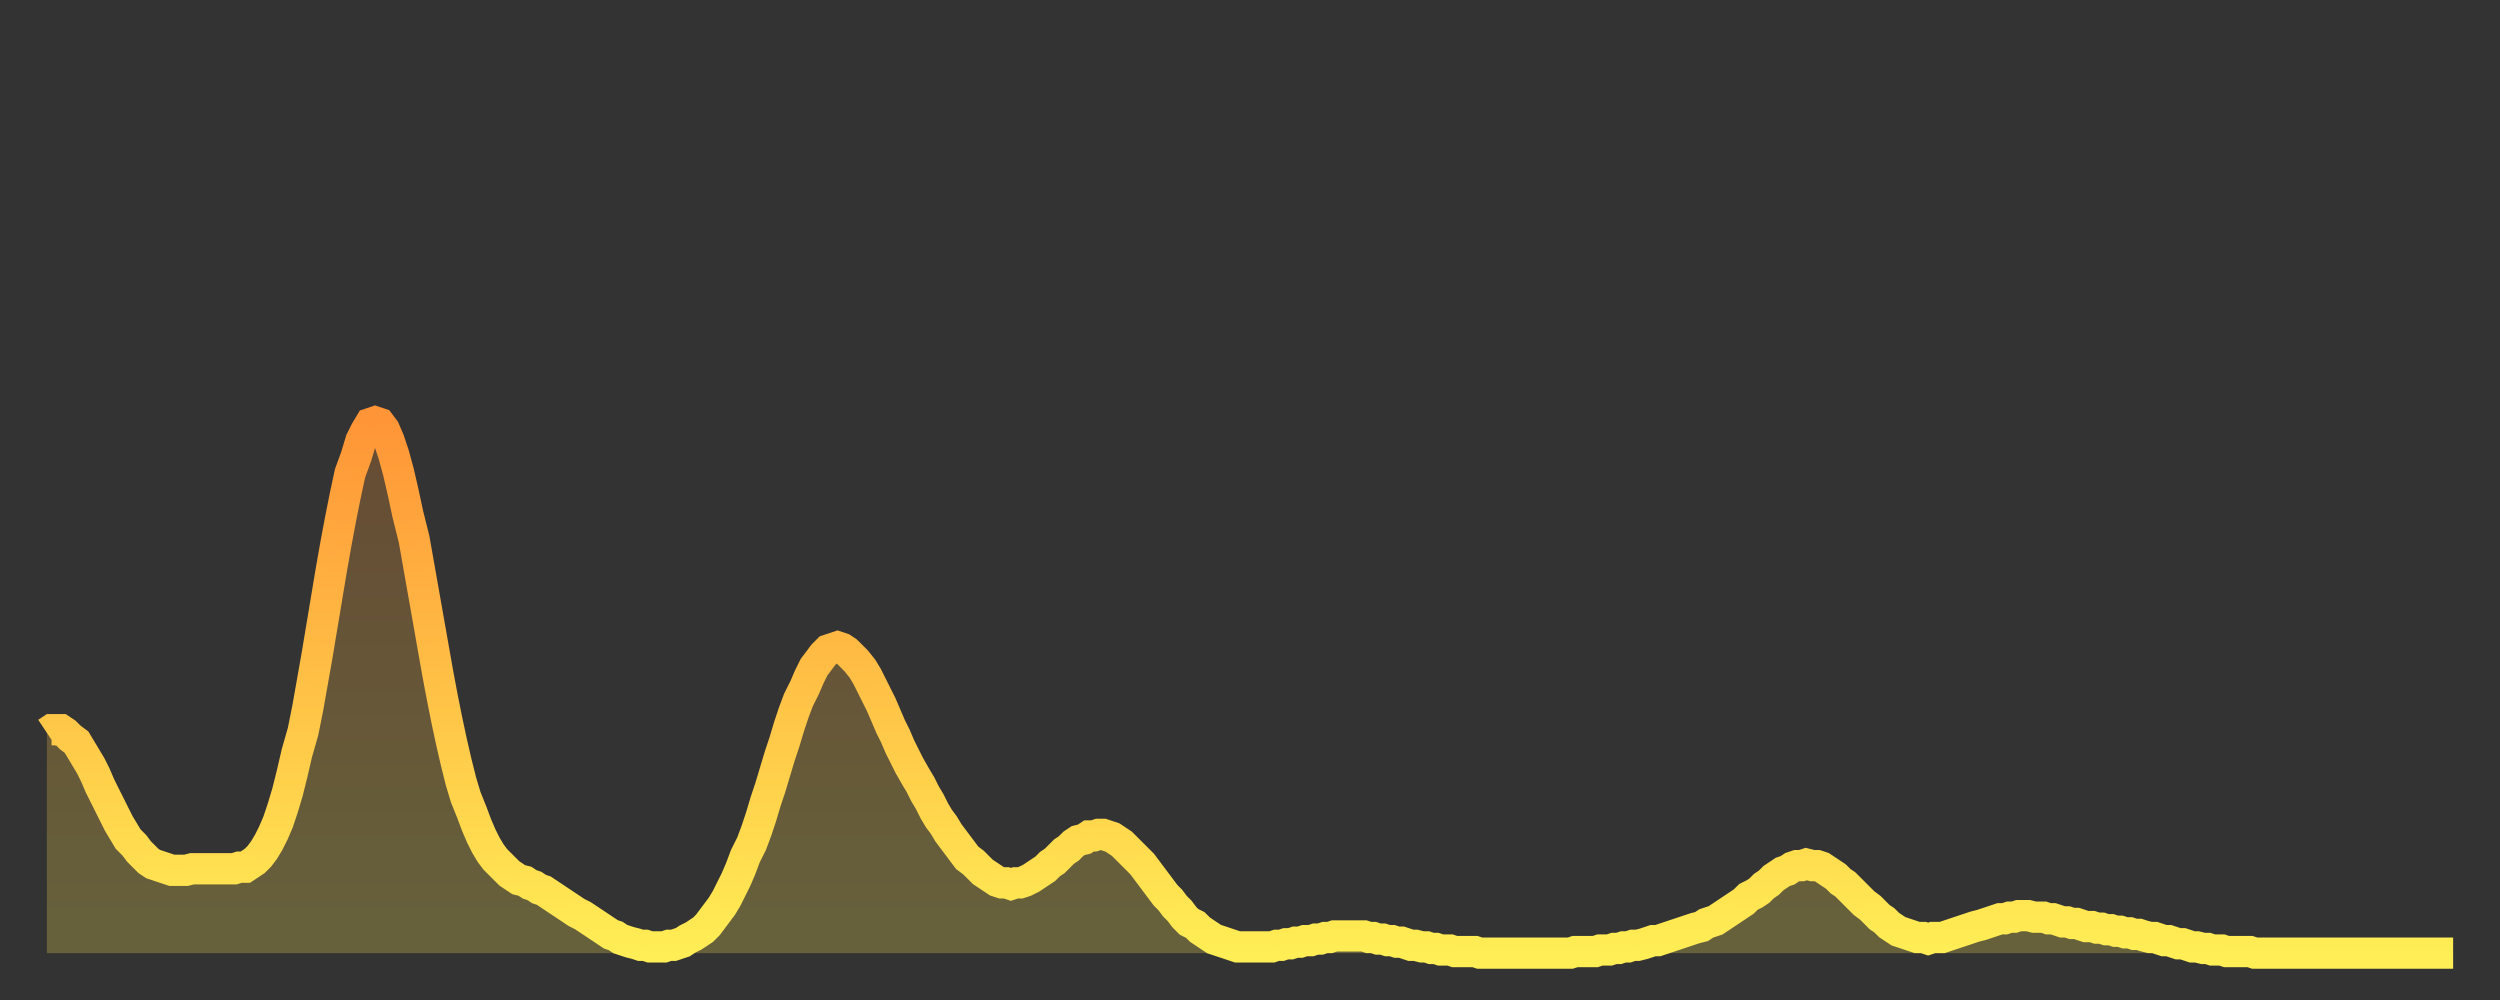
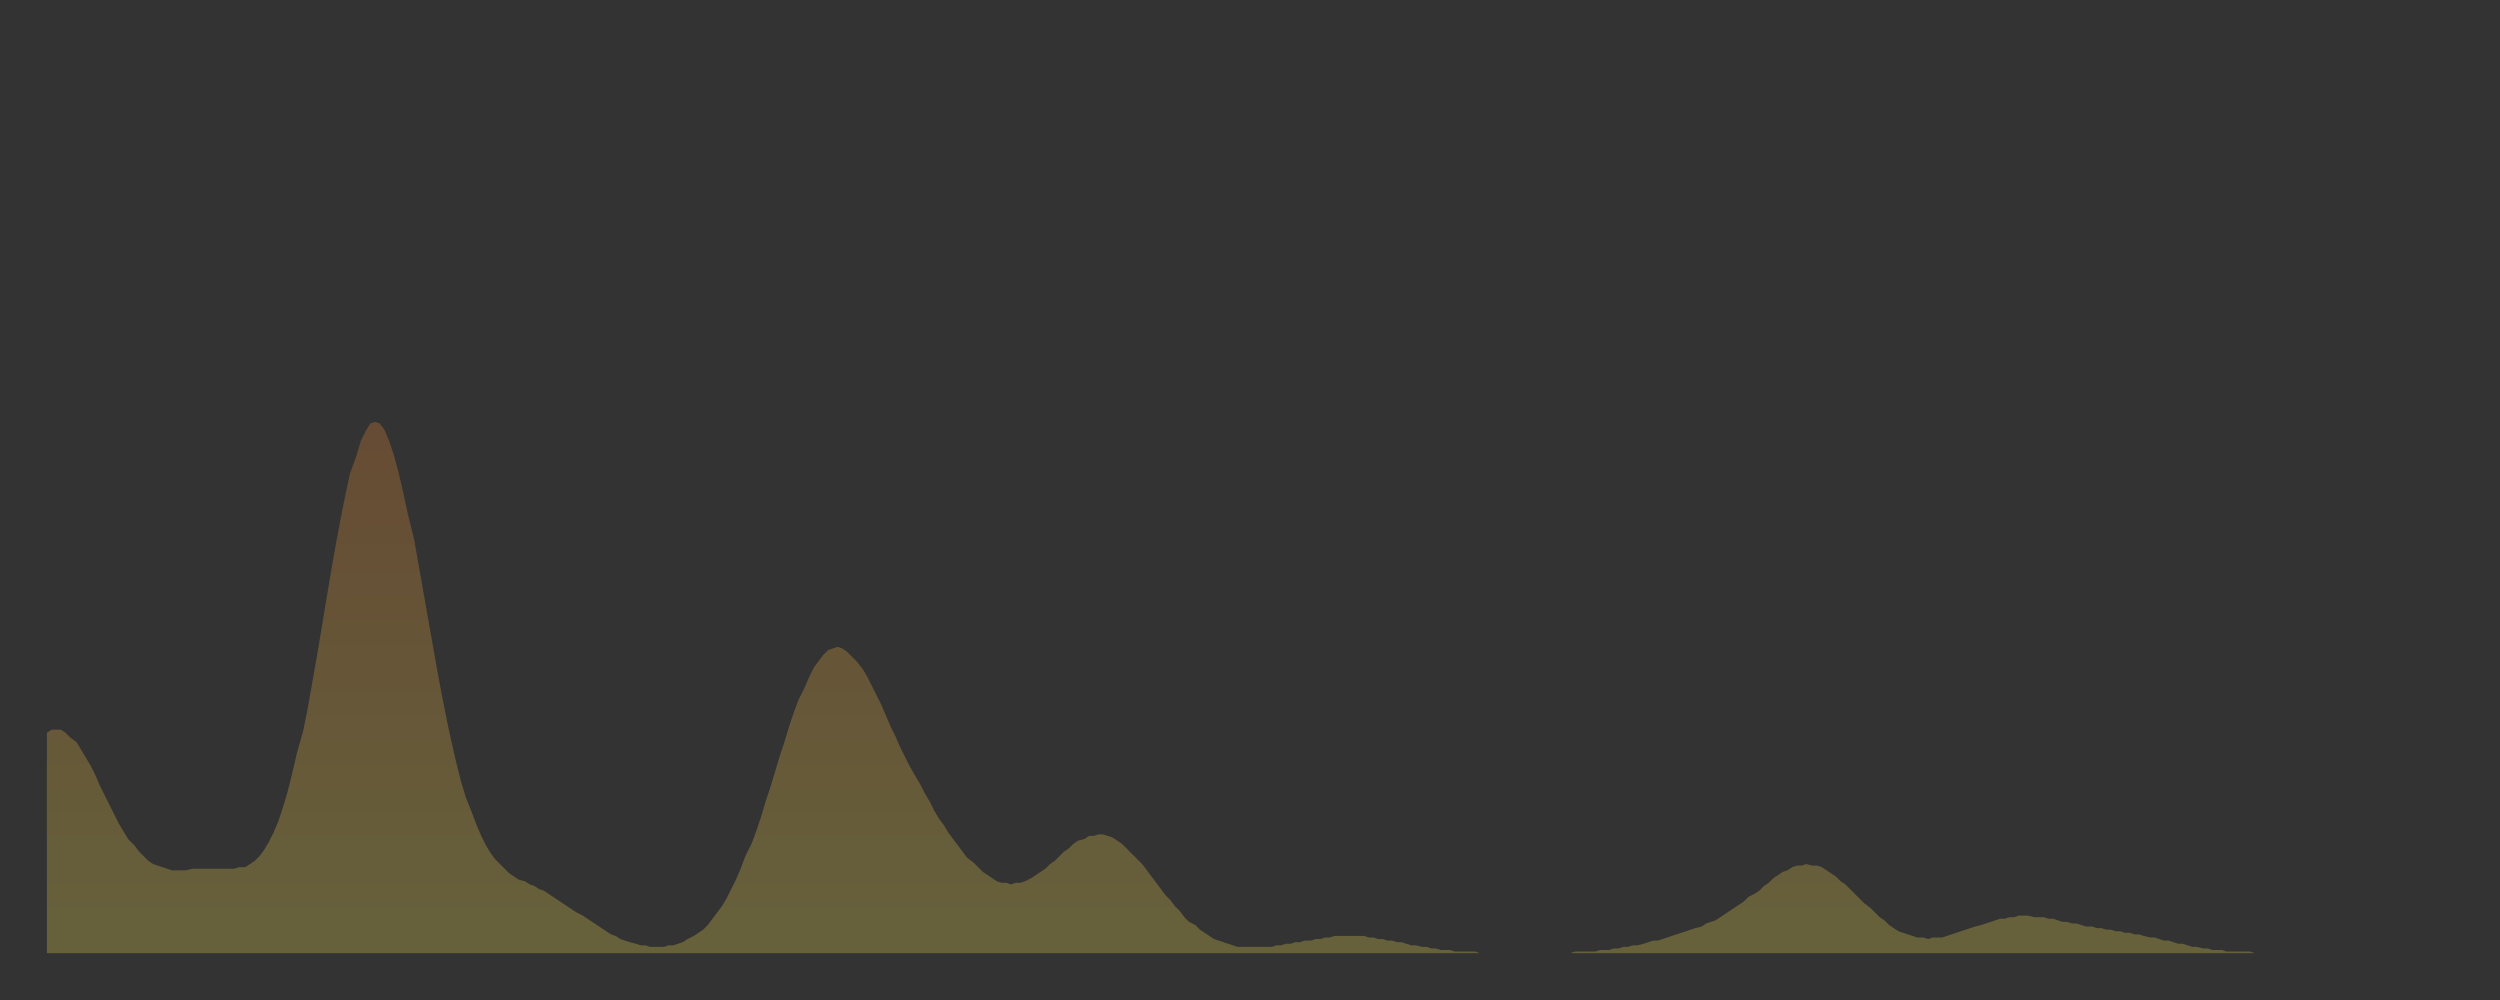
<svg xmlns="http://www.w3.org/2000/svg" baseProfile="full" height="64" version="1.1" width="160">
  <rect width="100%" height="100%" fill="#333333" stroke="none" />
  <defs>
    <linearGradient id="id42272" x1="0" x2="0" y1="0" y2="1">
      <stop offset="0%" stop-color="#ff9537" />
      <stop offset="50%" stop-color="#ffc146" />
      <stop offset="100%" stop-color="#ffee55" />
    </linearGradient>
  </defs>
  <g transform="translate(3,3)">
    <g>
-       <path d="M 0.0 43.9 0.3 43.7 0.6 43.7 0.9 43.7 1.2 43.9 1.5 44.2 1.9 44.5 2.2 45.0 2.5 45.5 2.8 46.0 3.1 46.6 3.4 47.3 3.7 47.9 4.0 48.5 4.3 49.1 4.6 49.7 4.9 50.2 5.2 50.7 5.6 51.1 5.9 51.5 6.2 51.8 6.5 52.1 6.8 52.3 7.1 52.4 7.4 52.5 7.7 52.6 8.0 52.7 8.3 52.7 8.6 52.7 8.9 52.7 9.3 52.6 9.6 52.6 9.9 52.6 10.2 52.6 10.5 52.6 10.8 52.6 11.1 52.6 11.4 52.6 11.7 52.6 12.0 52.6 12.3 52.5 12.7 52.5 13.0 52.3 13.3 52.1 13.6 51.8 13.9 51.4 14.2 50.9 14.5 50.3 14.8 49.6 15.1 48.7 15.4 47.7 15.7 46.5 16.0 45.2 16.4 43.8 16.7 42.3 17.0 40.6 17.3 38.9 17.6 37.1 17.9 35.3 18.2 33.5 18.5 31.8 18.8 30.2 19.1 28.7 19.4 27.3 19.8 26.2 20.1 25.2 20.4 24.6 20.7 24.1 21.0 24.0 21.3 24.1 21.6 24.5 21.9 25.2 22.2 26.1 22.5 27.2 22.8 28.5 23.1 29.9 23.5 31.5 23.8 33.2 24.1 34.9 24.4 36.6 24.7 38.3 25.0 40.0 25.3 41.6 25.6 43.1 25.9 44.5 26.2 45.8 26.5 47.0 26.8 48.0 27.2 49.0 27.5 49.8 27.8 50.5 28.1 51.1 28.4 51.6 28.7 52.0 29.0 52.3 29.3 52.6 29.6 52.9 29.9 53.1 30.2 53.3 30.6 53.4 30.9 53.6 31.2 53.7 31.5 53.9 31.8 54.0 32.1 54.2 32.4 54.4 32.7 54.6 33.0 54.8 33.3 55.0 33.6 55.2 33.9 55.4 34.3 55.6 34.6 55.8 34.9 56.0 35.2 56.2 35.5 56.4 35.8 56.6 36.1 56.8 36.4 56.9 36.7 57.1 37.0 57.2 37.3 57.3 37.7 57.4 38.0 57.5 38.3 57.5 38.6 57.6 38.9 57.6 39.2 57.6 39.5 57.6 39.8 57.5 40.1 57.5 40.4 57.4 40.7 57.3 41.0 57.1 41.4 56.9 41.7 56.7 42.0 56.5 42.3 56.2 42.6 55.8 42.9 55.4 43.2 55.0 43.5 54.5 43.8 53.9 44.1 53.3 44.4 52.6 44.7 51.8 45.1 51.0 45.4 50.2 45.7 49.3 46.0 48.3 46.3 47.4 46.6 46.4 46.9 45.4 47.2 44.5 47.5 43.5 47.8 42.6 48.1 41.8 48.5 41.0 48.8 40.3 49.1 39.7 49.4 39.3 49.7 38.9 50.0 38.6 50.3 38.5 50.6 38.4 50.9 38.5 51.2 38.7 51.5 39.0 51.8 39.3 52.2 39.8 52.5 40.3 52.8 40.9 53.1 41.5 53.4 42.1 53.7 42.8 54.0 43.5 54.3 44.1 54.6 44.8 54.9 45.4 55.2 46.0 55.6 46.7 55.9 47.2 56.2 47.8 56.5 48.3 56.8 48.9 57.1 49.4 57.4 49.8 57.7 50.3 58.0 50.7 58.3 51.1 58.6 51.5 58.9 51.9 59.3 52.2 59.6 52.5 59.9 52.8 60.2 53.0 60.5 53.2 60.8 53.4 61.1 53.5 61.4 53.5 61.7 53.6 62.0 53.5 62.3 53.5 62.6 53.4 63.0 53.2 63.3 53.0 63.6 52.8 63.9 52.6 64.2 52.3 64.5 52.1 64.8 51.8 65.1 51.5 65.4 51.3 65.7 51.0 66.0 50.8 66.4 50.7 66.7 50.5 67.0 50.5 67.3 50.4 67.6 50.4 67.9 50.5 68.2 50.6 68.5 50.8 68.8 51.0 69.1 51.3 69.4 51.6 69.7 51.9 70.1 52.3 70.4 52.7 70.7 53.1 71.0 53.5 71.3 53.9 71.6 54.3 71.9 54.6 72.2 55.0 72.5 55.3 72.8 55.7 73.1 56.0 73.5 56.2 73.8 56.5 74.1 56.7 74.4 56.9 74.7 57.1 75.0 57.2 75.3 57.3 75.6 57.4 75.9 57.5 76.2 57.6 76.5 57.6 76.8 57.6 77.2 57.6 77.5 57.6 77.8 57.6 78.1 57.6 78.4 57.6 78.7 57.5 79.0 57.5 79.3 57.4 79.6 57.4 79.9 57.3 80.2 57.3 80.5 57.2 80.9 57.2 81.2 57.1 81.5 57.1 81.8 57.0 82.1 57.0 82.4 56.9 82.7 56.9 83.0 56.9 83.3 56.9 83.6 56.9 83.9 56.9 84.3 56.9 84.6 57.0 84.9 57.0 85.2 57.1 85.5 57.1 85.8 57.2 86.1 57.2 86.4 57.3 86.7 57.3 87.0 57.4 87.3 57.5 87.6 57.5 88.0 57.6 88.3 57.6 88.6 57.7 88.9 57.7 89.2 57.8 89.5 57.8 89.8 57.8 90.1 57.9 90.4 57.9 90.7 57.9 91.0 57.9 91.4 57.9 91.7 58.0 92.0 58.0 92.3 58.0 92.6 58.0 92.9 58.0 93.2 58.0 93.5 58.0 93.8 58.0 94.1 58.0 94.4 58.0 94.7 58.0 95.1 58.0 95.4 58.0 95.7 58.0 96.0 58.0 96.3 58.0 96.6 58.0 96.9 58.0 97.2 58.0 97.5 58.0 97.8 57.9 98.1 57.9 98.4 57.9 98.8 57.9 99.1 57.9 99.4 57.8 99.7 57.8 100.0 57.8 100.3 57.7 100.6 57.7 100.9 57.6 101.2 57.6 101.5 57.5 101.8 57.5 102.2 57.4 102.5 57.3 102.8 57.2 103.1 57.2 103.4 57.1 103.7 57.0 104.0 56.9 104.3 56.8 104.6 56.7 104.9 56.6 105.2 56.5 105.5 56.4 105.9 56.3 106.2 56.1 106.5 56.0 106.8 55.9 107.1 55.7 107.4 55.5 107.7 55.3 108.0 55.1 108.3 54.9 108.6 54.7 108.9 54.4 109.3 54.2 109.6 54.0 109.9 53.7 110.2 53.5 110.5 53.2 110.8 53.0 111.1 52.8 111.4 52.7 111.7 52.5 112.0 52.4 112.3 52.4 112.6 52.3 113.0 52.4 113.3 52.4 113.6 52.5 113.9 52.7 114.2 52.9 114.5 53.1 114.8 53.4 115.1 53.6 115.4 53.9 115.7 54.2 116.0 54.5 116.3 54.8 116.7 55.1 117.0 55.4 117.3 55.7 117.6 55.9 117.9 56.2 118.2 56.4 118.5 56.6 118.8 56.7 119.1 56.8 119.4 56.9 119.7 57.0 120.1 57.0 120.4 57.1 120.7 57.0 121.0 57.0 121.3 57.0 121.6 56.9 121.9 56.8 122.2 56.7 122.5 56.6 122.8 56.5 123.1 56.4 123.4 56.3 123.8 56.2 124.1 56.1 124.4 56.0 124.7 55.9 125.0 55.8 125.3 55.8 125.6 55.7 125.9 55.7 126.2 55.6 126.5 55.6 126.8 55.6 127.2 55.7 127.5 55.7 127.8 55.7 128.1 55.8 128.4 55.8 128.7 55.9 129.0 56.0 129.3 56.0 129.6 56.1 129.9 56.1 130.2 56.2 130.5 56.3 130.9 56.3 131.2 56.4 131.5 56.4 131.8 56.5 132.1 56.5 132.4 56.6 132.7 56.6 133.0 56.7 133.3 56.7 133.6 56.8 133.9 56.8 134.2 56.9 134.6 57.0 134.9 57.0 135.2 57.1 135.5 57.2 135.8 57.2 136.1 57.3 136.4 57.4 136.7 57.4 137.0 57.5 137.3 57.6 137.6 57.6 138.0 57.7 138.3 57.7 138.6 57.8 138.9 57.8 139.2 57.8 139.5 57.9 139.8 57.9 140.1 57.9 140.4 57.9 140.7 57.9 141.0 57.9 141.3 58.0 141.7 58.0 142.0 58.0 142.3 58.0 142.6 58.0 142.9 58.0 143.2 58.0 143.5 58.0 143.8 58.0 144.1 58.0 144.4 58.0 144.7 58.0 145.1 58.0 145.4 58.0 145.7 58.0 146.0 58.0 146.3 58.0 146.6 58.0 146.9 58.0 147.2 58.0 147.5 58.0 147.8 58.0 148.1 58.0 148.4 58.0 148.8 58.0 149.1 58.0 149.4 58.0 149.7 58.0 150.0 58.0 150.3 58.0 150.6 58.0 150.9 58.0 151.2 58.0 151.5 58.0 151.8 58.0 152.1 58.0 152.5 58.0 152.8 58.0 153.1 58.0 153.4 58.0 153.7 58.0 154.0 58.0" fill="none" id="graph-curve" opacity="1" stroke="url(#id42272)" stroke-width="2" />
      <path d="M 0 58 L 0.0 43.9 0.3 43.7 0.6 43.7 0.9 43.7 1.2 43.9 1.5 44.2 1.9 44.5 2.2 45.0 2.5 45.5 2.8 46.0 3.1 46.6 3.4 47.3 3.7 47.9 4.0 48.5 4.3 49.1 4.6 49.7 4.9 50.2 5.2 50.7 5.6 51.1 5.9 51.5 6.2 51.8 6.5 52.1 6.8 52.3 7.1 52.4 7.4 52.5 7.7 52.6 8.0 52.7 8.3 52.7 8.6 52.7 8.9 52.7 9.3 52.6 9.6 52.6 9.9 52.6 10.2 52.6 10.5 52.6 10.8 52.6 11.1 52.6 11.4 52.6 11.7 52.6 12.0 52.6 12.3 52.5 12.7 52.5 13.0 52.3 13.3 52.1 13.6 51.8 13.9 51.4 14.2 50.9 14.5 50.3 14.8 49.6 15.1 48.7 15.4 47.7 15.7 46.5 16.0 45.2 16.4 43.8 16.7 42.3 17.0 40.6 17.3 38.9 17.6 37.1 17.9 35.3 18.2 33.5 18.5 31.8 18.8 30.2 19.1 28.7 19.4 27.3 19.8 26.2 20.1 25.2 20.4 24.6 20.7 24.1 21.0 24.0 21.3 24.1 21.6 24.5 21.9 25.2 22.2 26.1 22.5 27.2 22.8 28.5 23.1 29.9 23.5 31.5 23.8 33.2 24.1 34.9 24.4 36.6 24.7 38.3 25.0 40.0 25.3 41.6 25.6 43.1 25.9 44.5 26.2 45.8 26.5 47.0 26.8 48.0 27.2 49.0 27.5 49.8 27.8 50.5 28.1 51.1 28.4 51.6 28.7 52.0 29.0 52.3 29.3 52.6 29.6 52.9 29.9 53.1 30.2 53.3 30.6 53.4 30.9 53.6 31.2 53.7 31.5 53.9 31.8 54.0 32.1 54.2 32.4 54.4 32.7 54.6 33.0 54.8 33.3 55.0 33.6 55.2 33.9 55.4 34.3 55.6 34.6 55.8 34.9 56.0 35.2 56.2 35.5 56.4 35.8 56.6 36.1 56.8 36.4 56.9 36.7 57.1 37.0 57.2 37.3 57.3 37.7 57.4 38.0 57.5 38.3 57.5 38.6 57.6 38.9 57.6 39.2 57.6 39.5 57.6 39.8 57.5 40.1 57.5 40.4 57.4 40.7 57.3 41.0 57.1 41.4 56.9 41.7 56.7 42.0 56.5 42.3 56.2 42.6 55.8 42.9 55.4 43.2 55.0 43.5 54.5 43.8 53.9 44.1 53.3 44.4 52.6 44.7 51.8 45.1 51.0 45.4 50.2 45.7 49.3 46.0 48.3 46.3 47.4 46.6 46.4 46.9 45.4 47.2 44.5 47.5 43.5 47.8 42.6 48.1 41.8 48.5 41.0 48.8 40.3 49.1 39.7 49.4 39.3 49.7 38.9 50.0 38.6 50.3 38.5 50.6 38.4 50.9 38.5 51.2 38.7 51.5 39.0 51.8 39.3 52.2 39.8 52.5 40.3 52.8 40.9 53.1 41.5 53.4 42.1 53.7 42.8 54.0 43.5 54.3 44.1 54.6 44.8 54.9 45.4 55.2 46.0 55.6 46.7 55.9 47.2 56.2 47.8 56.5 48.3 56.8 48.9 57.1 49.4 57.4 49.8 57.7 50.3 58.0 50.7 58.3 51.1 58.6 51.5 58.9 51.9 59.3 52.2 59.6 52.5 59.9 52.8 60.2 53.0 60.5 53.2 60.8 53.4 61.1 53.5 61.4 53.5 61.7 53.6 62.0 53.5 62.3 53.5 62.6 53.4 63.0 53.2 63.3 53.0 63.6 52.8 63.9 52.6 64.2 52.3 64.5 52.1 64.8 51.8 65.1 51.5 65.4 51.3 65.7 51.0 66.0 50.8 66.4 50.7 66.7 50.5 67.0 50.5 67.3 50.4 67.6 50.4 67.9 50.5 68.2 50.6 68.5 50.8 68.8 51.0 69.1 51.3 69.4 51.6 69.7 51.9 70.1 52.3 70.4 52.7 70.7 53.1 71.0 53.5 71.3 53.9 71.6 54.3 71.9 54.6 72.2 55.0 72.5 55.3 72.8 55.7 73.1 56.0 73.5 56.2 73.8 56.5 74.1 56.7 74.4 56.9 74.7 57.1 75.0 57.2 75.3 57.3 75.6 57.4 75.9 57.5 76.2 57.6 76.5 57.6 76.8 57.6 77.2 57.6 77.5 57.6 77.8 57.6 78.1 57.6 78.4 57.6 78.7 57.5 79.0 57.5 79.3 57.4 79.6 57.4 79.9 57.3 80.2 57.3 80.5 57.2 80.9 57.2 81.2 57.1 81.5 57.1 81.8 57.0 82.1 57.0 82.4 56.9 82.7 56.9 83.0 56.9 83.3 56.9 83.6 56.9 83.9 56.9 84.3 56.9 84.6 57.0 84.9 57.0 85.2 57.1 85.5 57.1 85.8 57.2 86.1 57.2 86.4 57.3 86.7 57.3 87.0 57.4 87.3 57.5 87.6 57.5 88.0 57.6 88.3 57.6 88.6 57.7 88.9 57.7 89.2 57.8 89.5 57.8 89.8 57.8 90.1 57.9 90.4 57.9 90.7 57.9 91.0 57.9 91.4 57.9 91.7 58.0 92.0 58.0 92.3 58.0 92.6 58.0 92.9 58.0 93.2 58.0 93.5 58.0 93.8 58.0 94.1 58.0 94.4 58.0 94.7 58.0 95.1 58.0 95.4 58.0 95.7 58.0 96.0 58.0 96.3 58.0 96.6 58.0 96.9 58.0 97.2 58.0 97.5 58.0 97.8 57.9 98.1 57.9 98.4 57.9 98.8 57.9 99.1 57.9 99.4 57.8 99.7 57.8 100.0 57.8 100.3 57.7 100.6 57.7 100.9 57.6 101.2 57.6 101.5 57.5 101.8 57.5 102.2 57.4 102.5 57.3 102.8 57.2 103.1 57.2 103.4 57.1 103.7 57.0 104.0 56.9 104.3 56.8 104.6 56.7 104.9 56.6 105.2 56.5 105.5 56.4 105.9 56.3 106.2 56.1 106.5 56.0 106.8 55.9 107.1 55.7 107.4 55.5 107.7 55.3 108.0 55.1 108.3 54.9 108.6 54.7 108.9 54.4 109.3 54.2 109.6 54.0 109.9 53.7 110.2 53.5 110.5 53.2 110.8 53.0 111.1 52.8 111.4 52.7 111.7 52.5 112.0 52.4 112.3 52.4 112.6 52.3 113.0 52.4 113.3 52.4 113.6 52.5 113.9 52.7 114.2 52.9 114.5 53.1 114.8 53.4 115.1 53.6 115.4 53.9 115.7 54.2 116.0 54.5 116.3 54.8 116.7 55.1 117.0 55.4 117.3 55.7 117.6 55.9 117.9 56.2 118.2 56.4 118.5 56.6 118.8 56.7 119.1 56.8 119.4 56.9 119.7 57.0 120.1 57.0 120.4 57.1 120.7 57.0 121.0 57.0 121.3 57.0 121.6 56.9 121.9 56.8 122.2 56.7 122.5 56.6 122.8 56.5 123.1 56.4 123.4 56.3 123.8 56.2 124.1 56.1 124.4 56.0 124.7 55.9 125.0 55.8 125.3 55.8 125.6 55.7 125.9 55.7 126.2 55.6 126.5 55.6 126.8 55.6 127.2 55.7 127.5 55.7 127.8 55.7 128.1 55.8 128.4 55.8 128.7 55.9 129.0 56.0 129.3 56.0 129.6 56.1 129.9 56.1 130.2 56.2 130.5 56.3 130.9 56.3 131.2 56.4 131.5 56.4 131.8 56.5 132.1 56.5 132.4 56.6 132.7 56.6 133.0 56.7 133.3 56.7 133.6 56.8 133.9 56.8 134.2 56.9 134.6 57.0 134.9 57.0 135.2 57.1 135.5 57.2 135.8 57.2 136.1 57.3 136.4 57.4 136.7 57.4 137.0 57.5 137.3 57.6 137.6 57.6 138.0 57.7 138.3 57.7 138.6 57.8 138.9 57.8 139.2 57.8 139.5 57.9 139.8 57.9 140.1 57.9 140.4 57.9 140.7 57.9 141.0 57.9 141.3 58.0 141.7 58.0 142.0 58.0 142.3 58.0 142.6 58.0 142.9 58.0 143.2 58.0 143.5 58.0 143.8 58.0 144.1 58.0 144.4 58.0 144.7 58.0 145.1 58.0 145.4 58.0 145.7 58.0 146.0 58.0 146.3 58.0 146.6 58.0 146.9 58.0 147.2 58.0 147.5 58.0 147.8 58.0 148.1 58.0 148.4 58.0 148.8 58.0 149.1 58.0 149.4 58.0 149.7 58.0 150.0 58.0 150.3 58.0 150.6 58.0 150.9 58.0 151.2 58.0 151.5 58.0 151.8 58.0 152.1 58.0 152.5 58.0 152.8 58.0 153.1 58.0 153.4 58.0 153.7 58.0 154.0 58.0 154 58" fill="url(#id42272)" fill-opacity=".25" id="graph-shadow" />
    </g>
  </g>
</svg>